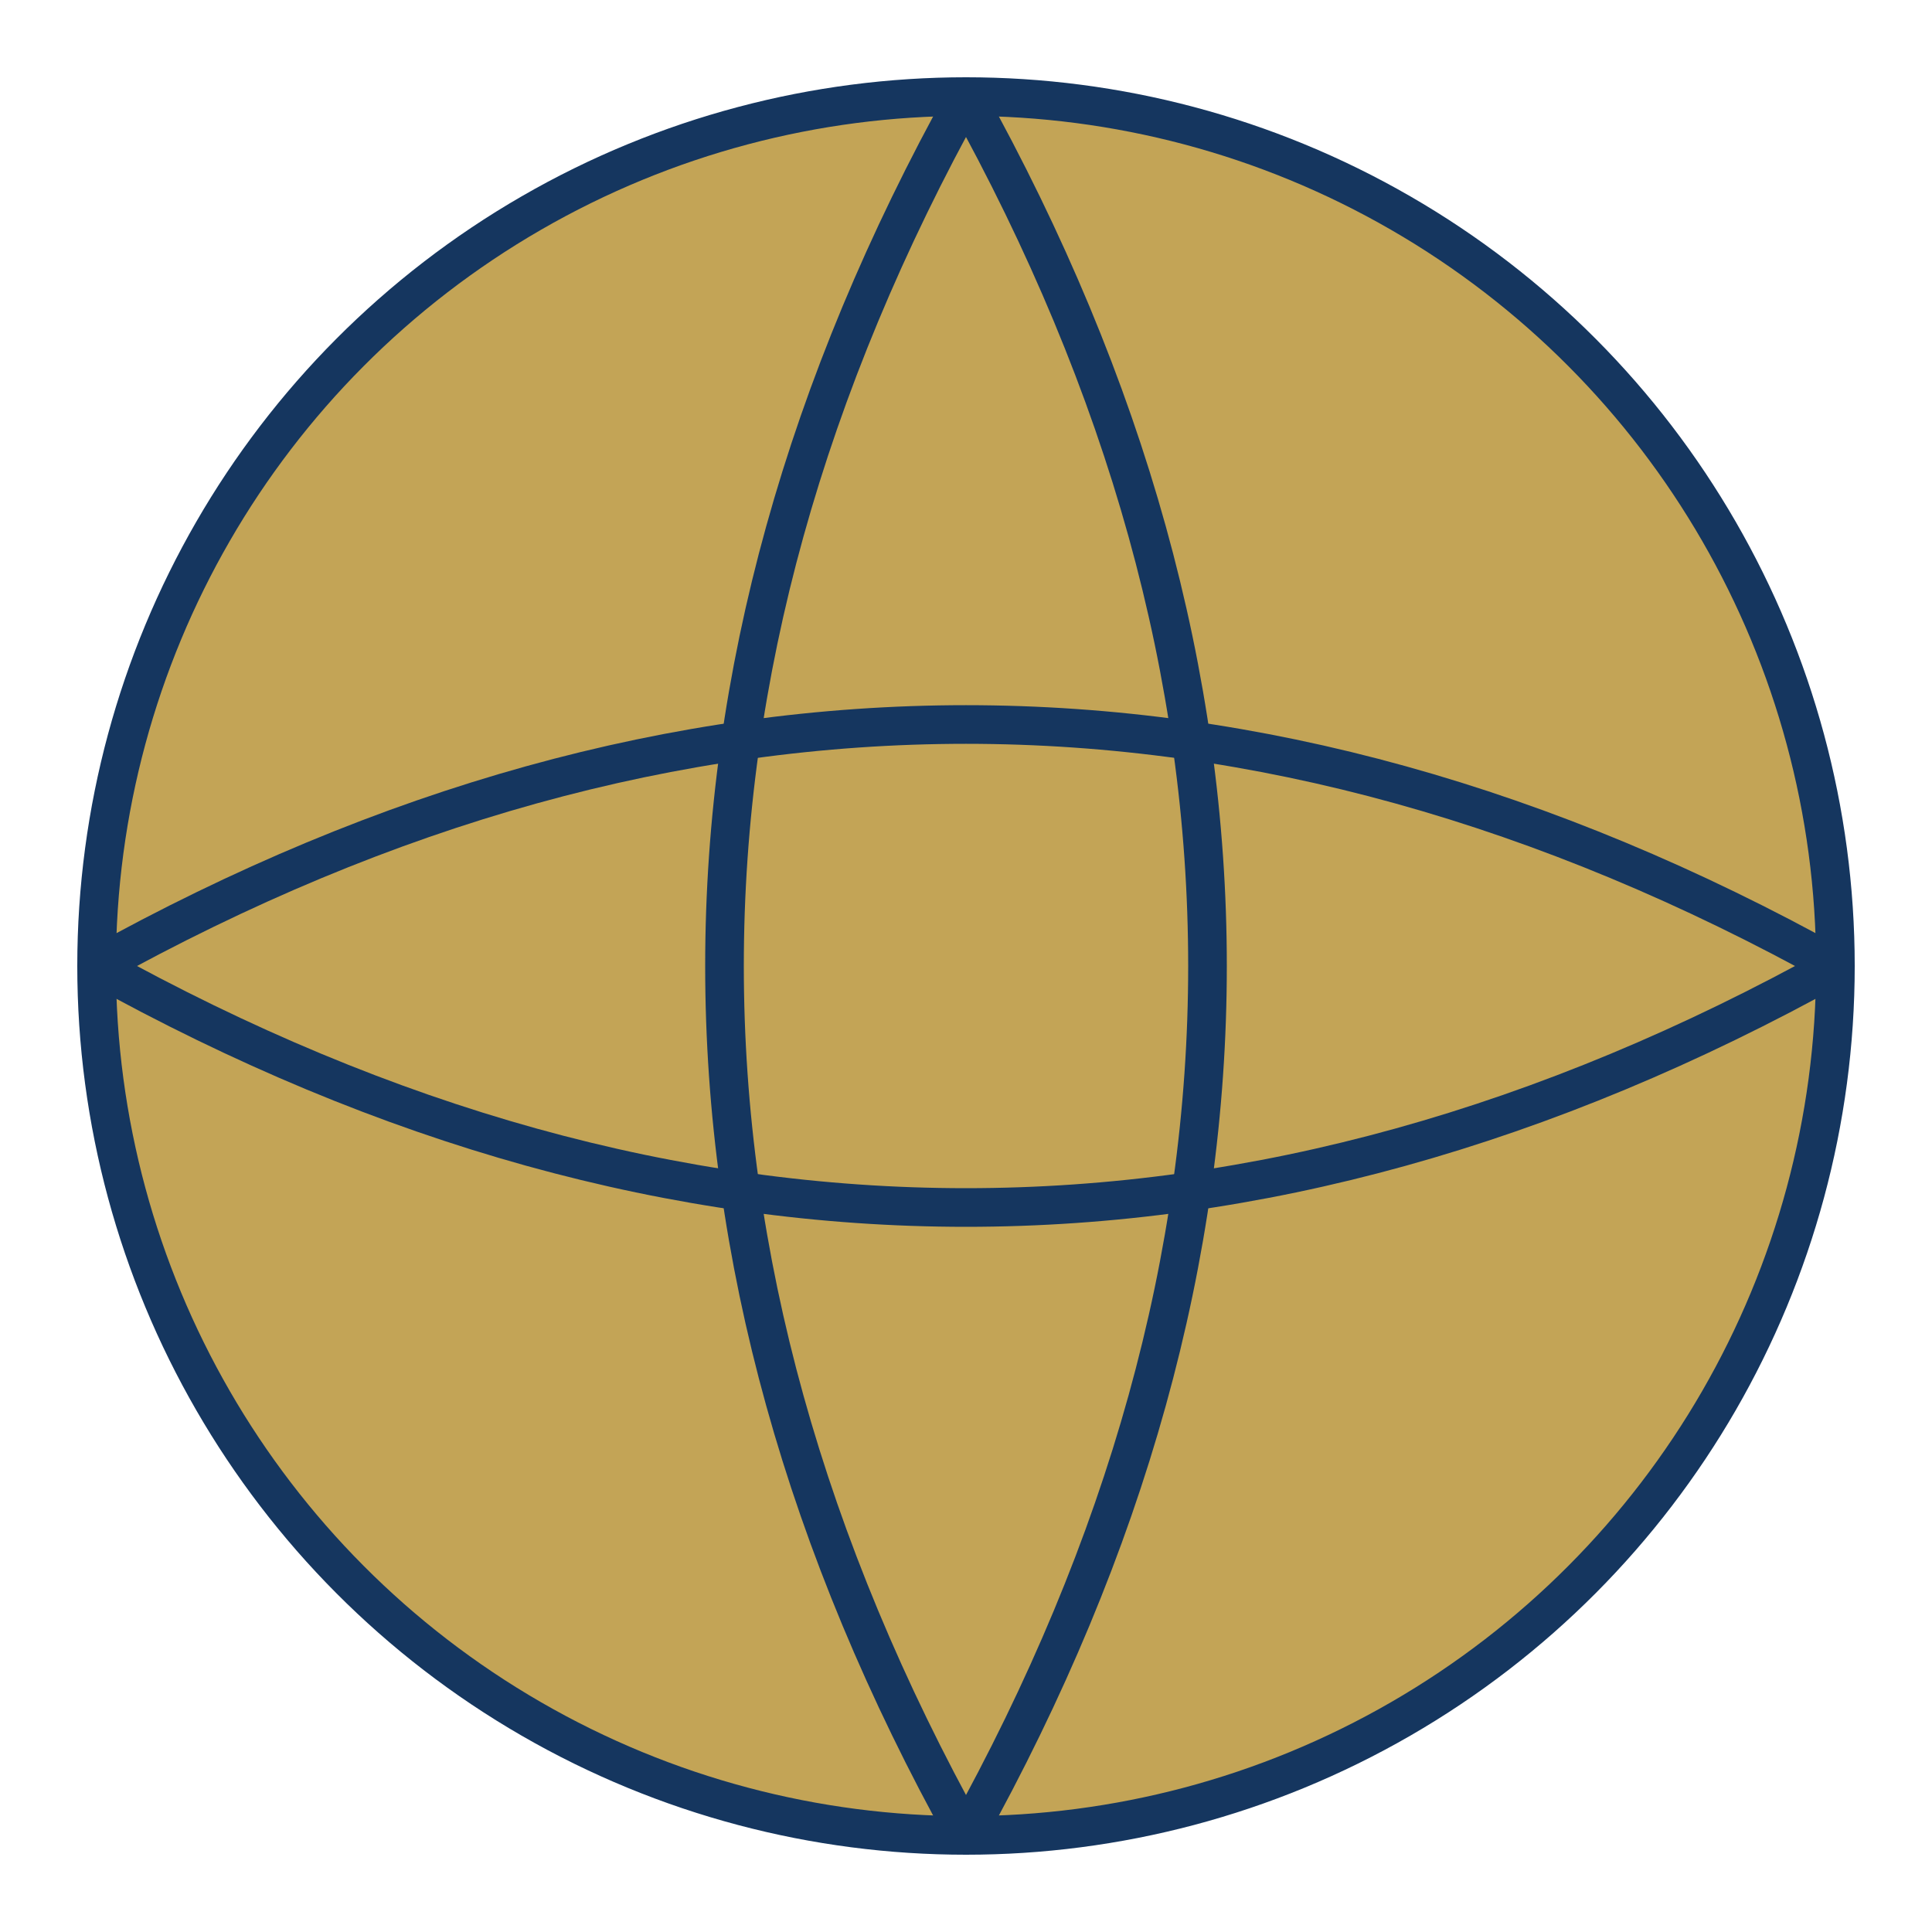
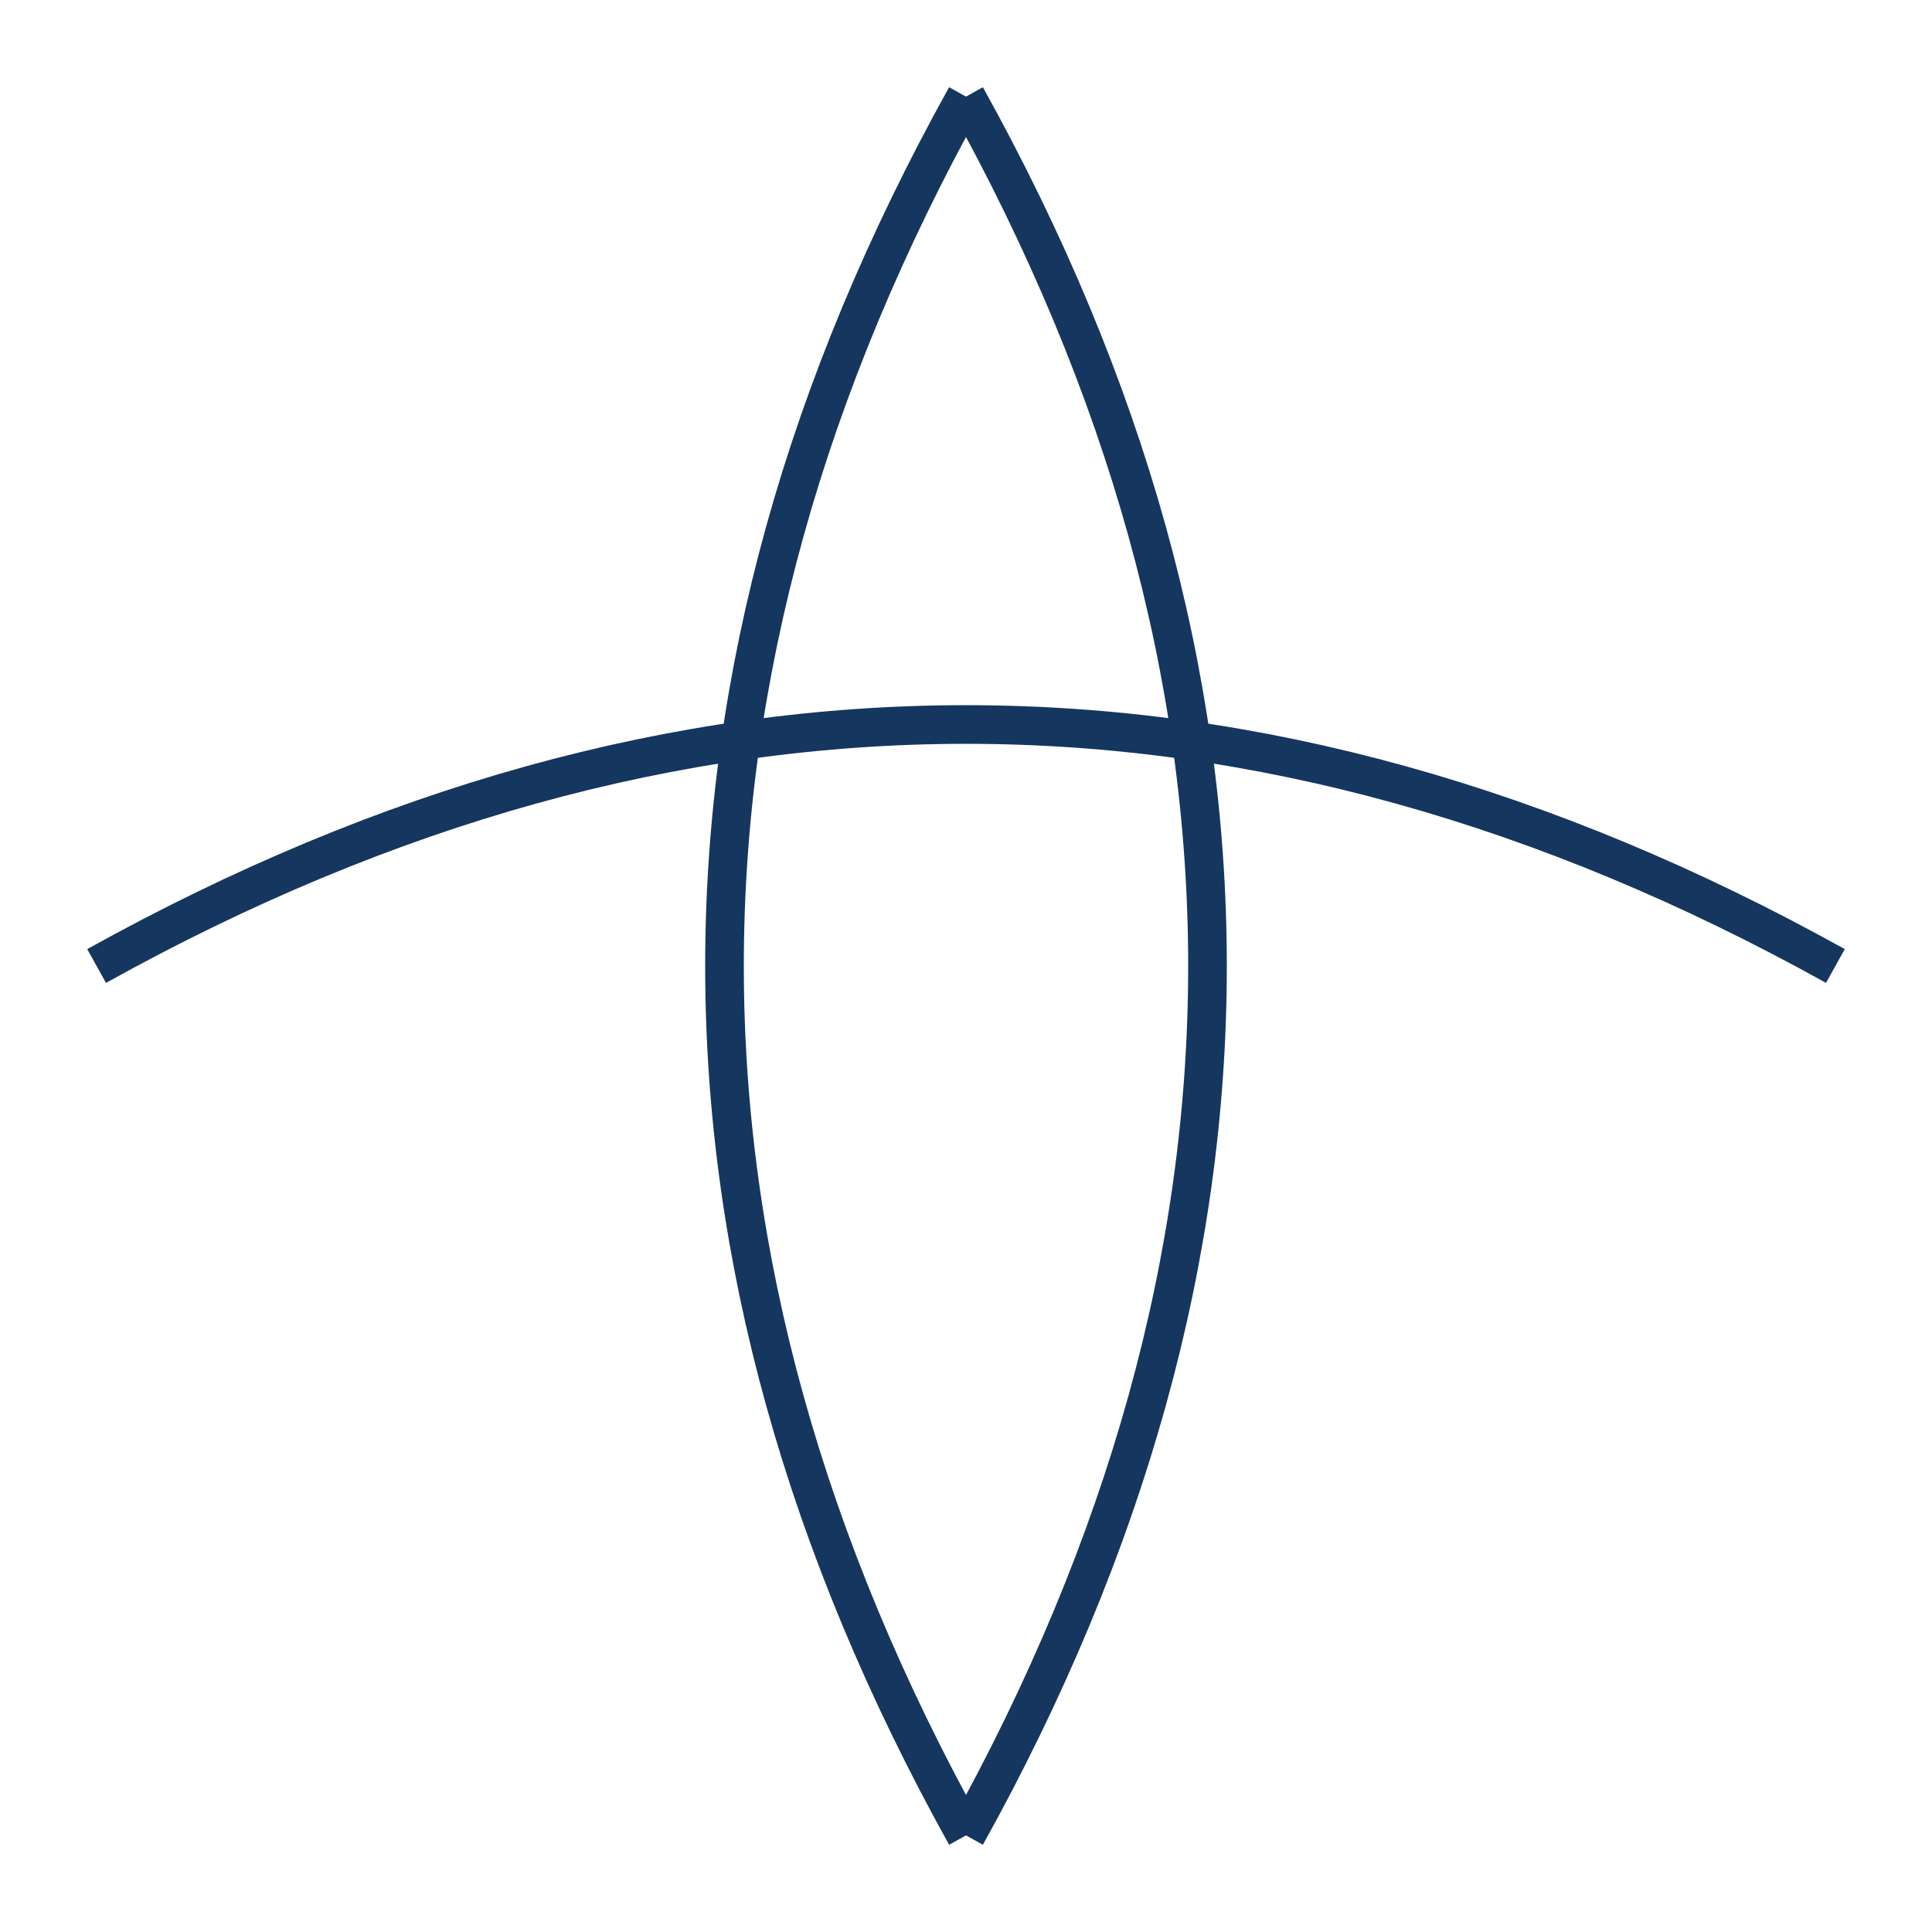
<svg xmlns="http://www.w3.org/2000/svg" viewBox="0 0 100 100">
-   <circle cx="50" cy="50" r="45" fill="#C3A456" stroke="#15365F" stroke-width="2" />
  <path d="M 50 5 Q 75 50 50 95" stroke="#15365F" stroke-width="2" fill="none" />
  <path d="M 50 5 Q 25 50 50 95" stroke="#15365F" stroke-width="2" fill="none" />
  <path d="M 5 50 Q 50 25 95 50" stroke="#15365F" stroke-width="2" fill="none" />
-   <path d="M 5 50 Q 50 75 95 50" stroke="#15365F" stroke-width="2" fill="none" />
</svg>